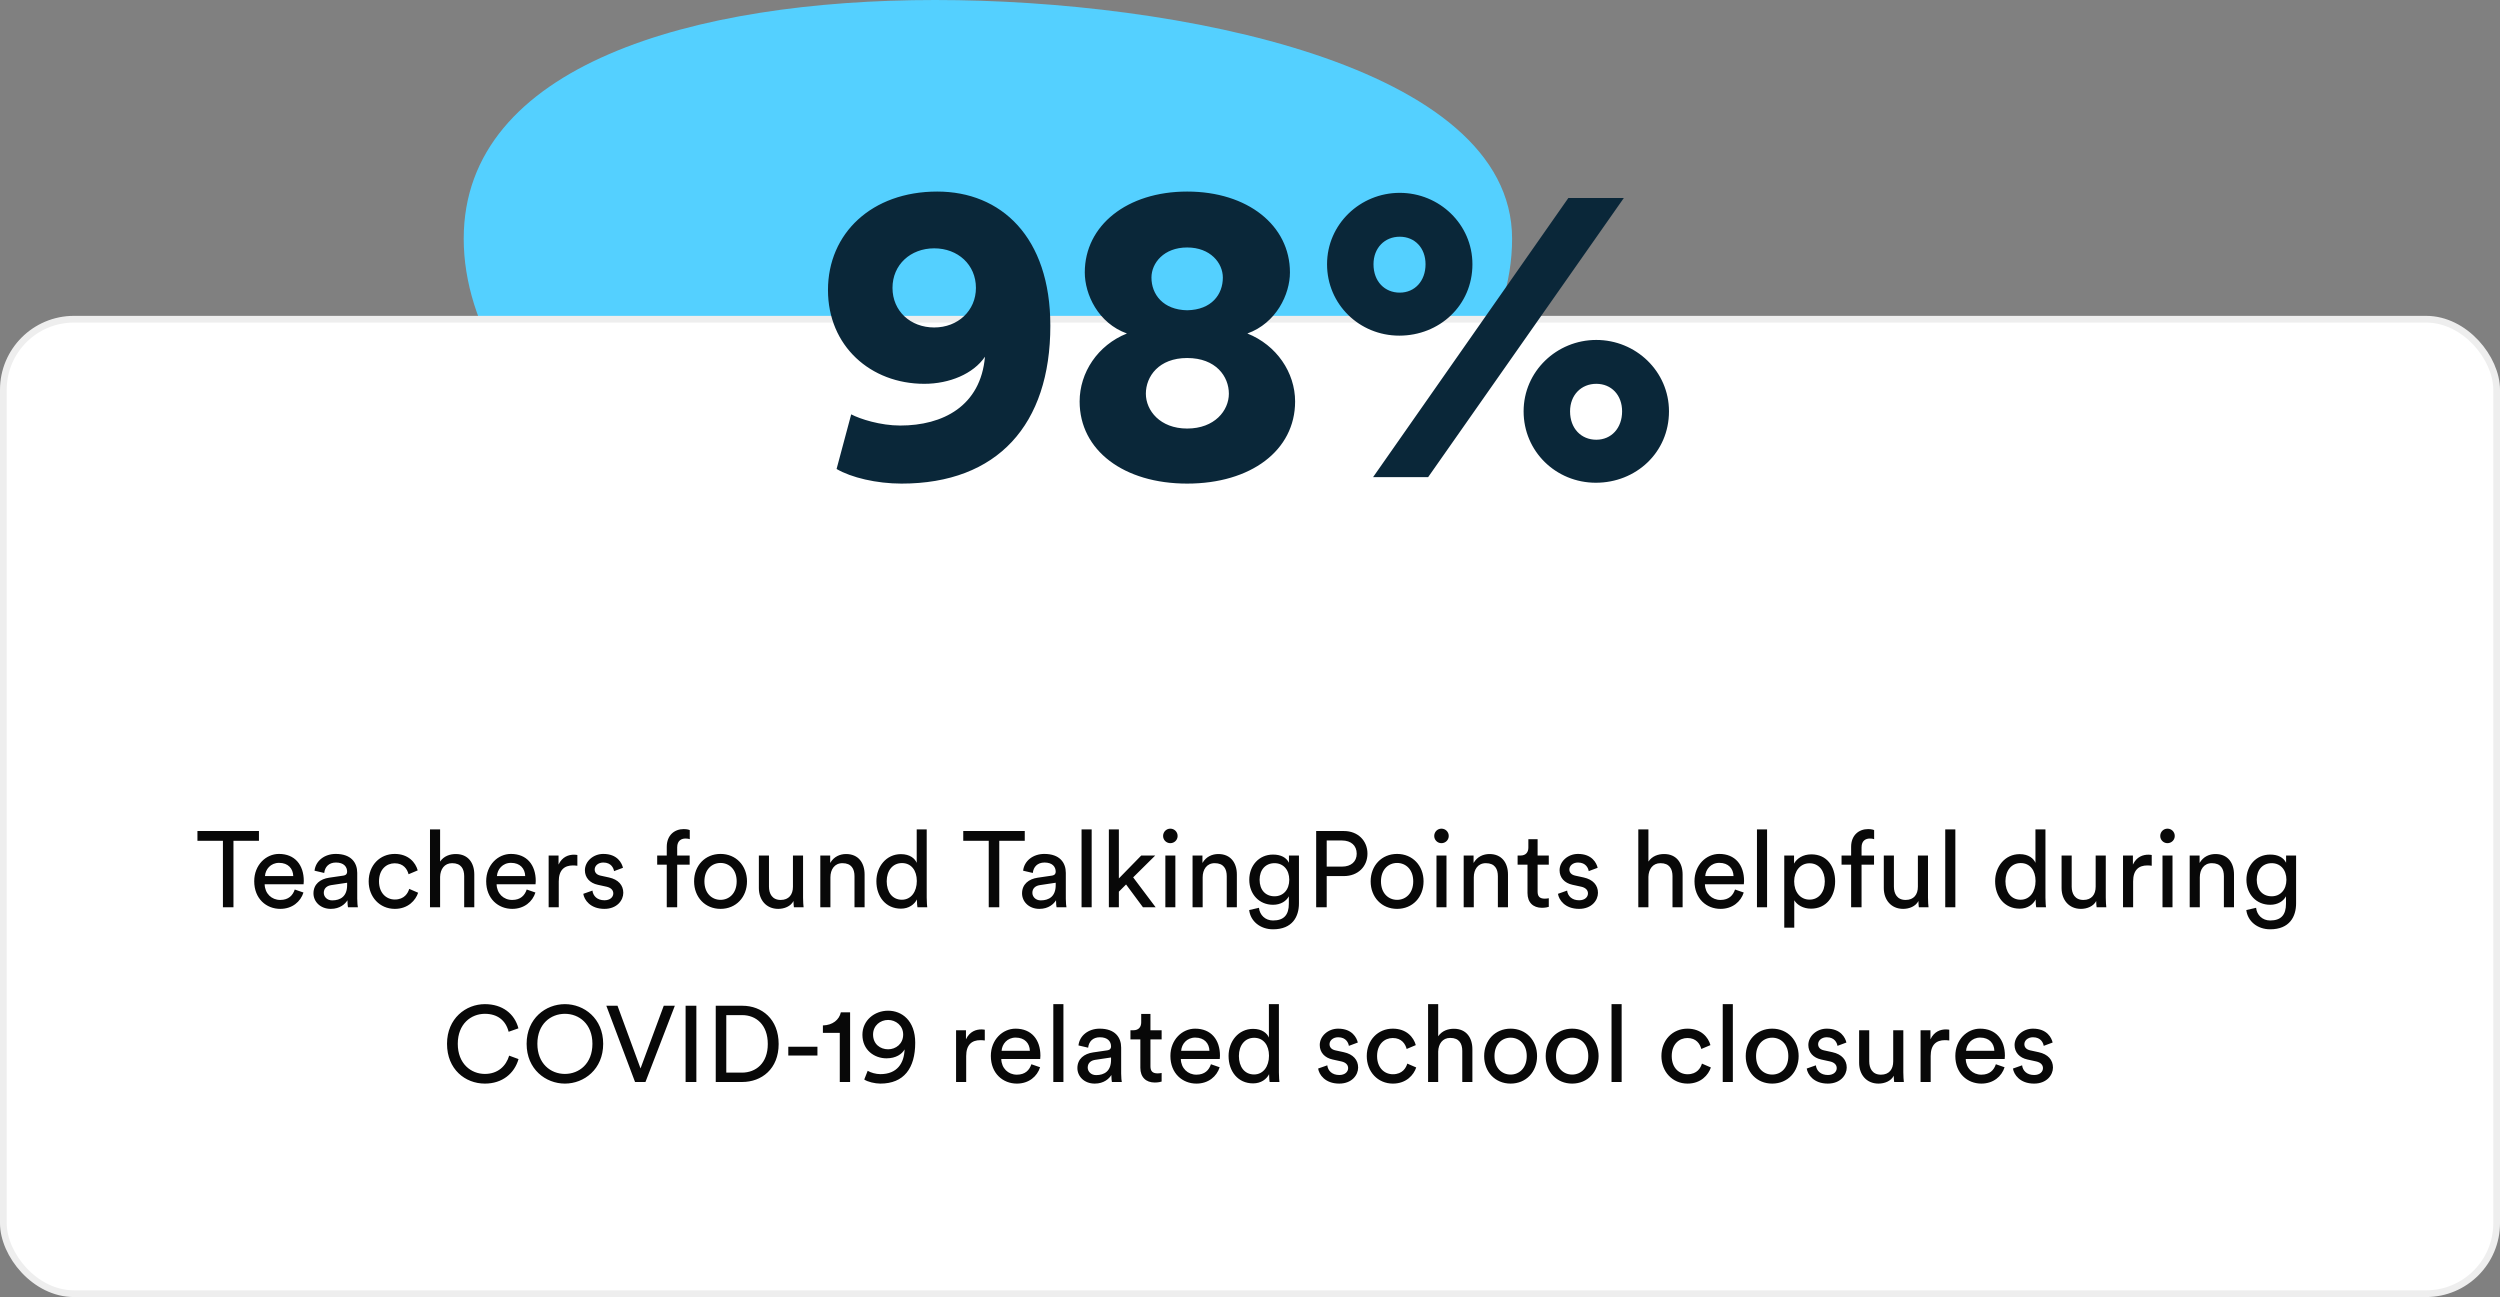
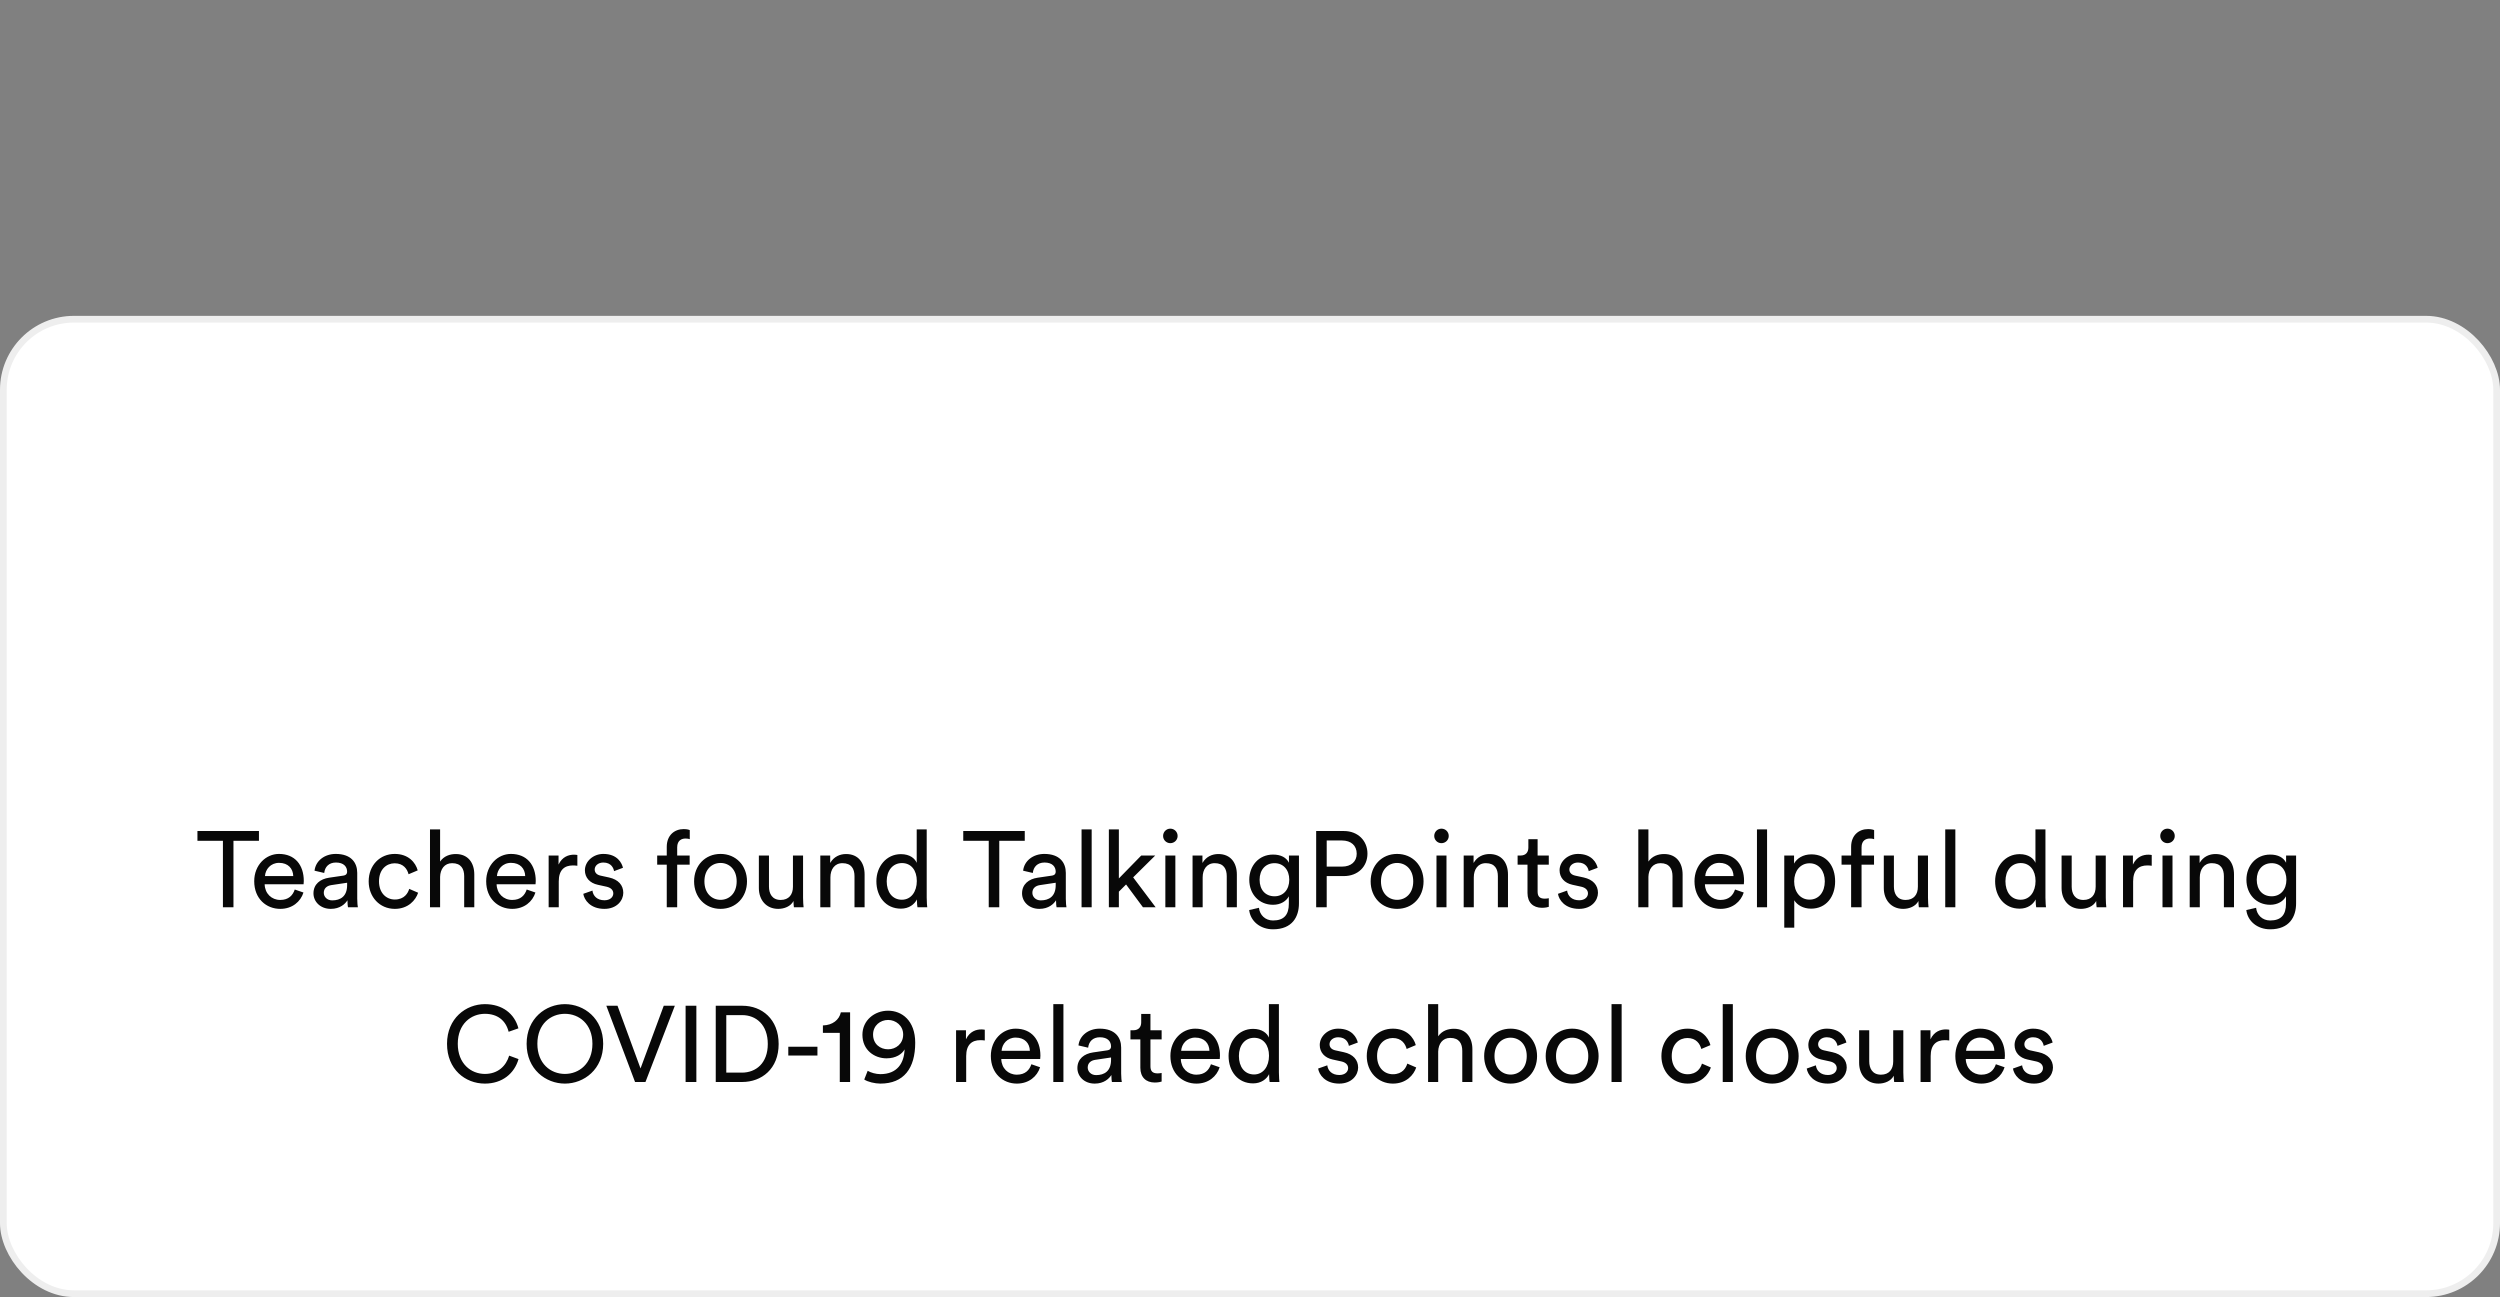
<svg xmlns="http://www.w3.org/2000/svg" width="372" height="193" viewBox="0 0 372 193" fill="none">
  <rect x="0" y="0" width="372" height="193" fill="#808080" stroke="none" />
-   <path fill-rule="evenodd" clip-rule="evenodd" d="M69 35.53C69 61.428 103.297 90 147 90C190.703 90 225 61.428 225 35.53C225 9.631 174.986 -2.1862e-06 139.141 -3.75301e-06C103.297 -5.31981e-06 69 9.631 69 35.53Z" fill="#54D0FF" />
  <rect x="0.5" y="47.5" width="371" height="145" rx="10.5" fill="white" stroke="#EEEEEE" />
-   <path d="M124.483 69.784C126.659 71.064 130.435 71.96 134.147 71.96C148.419 71.96 156.291 63.192 156.291 48.472C156.291 35.224 148.931 28.504 139.459 28.504C129.731 28.504 123.203 34.712 123.203 43.16C123.203 51.48 129.539 57.112 137.539 57.112C141.251 57.112 144.835 55.64 146.563 53.08C145.923 60.44 140.291 63.32 133.955 63.32C131.011 63.32 128.003 62.36 126.659 61.656L124.483 69.784ZM145.219 42.84C145.219 46.232 142.531 48.728 139.011 48.728C135.491 48.728 132.803 46.296 132.803 42.84C132.803 39.384 135.491 36.952 139.011 36.952C142.531 36.952 145.219 39.384 145.219 42.84ZM176.648 46.168C173.064 46.104 171.336 43.8 171.336 41.304C171.336 39.128 173.192 36.824 176.648 36.824C180.104 36.824 181.96 39.128 181.96 41.304C181.96 43.8 180.296 46.104 176.648 46.168ZM176.648 63.768C172.616 63.768 170.504 61.08 170.504 58.584C170.504 56.024 172.424 53.272 176.648 53.272C180.936 53.272 182.856 56.024 182.856 58.584C182.856 61.08 180.744 63.768 176.648 63.768ZM176.648 71.96C186.12 71.96 192.712 67.032 192.712 59.736C192.712 55.448 189.96 51.352 185.608 49.624C189.896 48.088 191.944 43.8 191.944 40.536C191.944 33.56 185.672 28.504 176.648 28.504C167.688 28.504 161.416 33.56 161.416 40.536C161.416 43.8 163.4 48.088 167.688 49.624C163.336 51.352 160.648 55.448 160.648 59.736C160.648 67.032 167.24 71.96 176.648 71.96ZM204.377 39.32C204.377 36.888 206.041 35.224 208.281 35.224C210.521 35.224 212.121 36.888 212.121 39.32C212.121 41.816 210.521 43.544 208.281 43.544C206.041 43.544 204.377 41.88 204.377 39.32ZM197.465 39.32C197.465 45.272 202.265 49.944 208.217 49.944C214.169 49.944 219.097 45.464 219.097 39.32C219.097 33.368 214.169 28.696 208.281 28.696C202.393 28.696 197.465 33.368 197.465 39.32ZM233.625 61.208C233.625 58.776 235.289 57.112 237.529 57.112C239.769 57.112 241.369 58.776 241.369 61.208C241.369 63.704 239.769 65.432 237.529 65.432C235.289 65.432 233.625 63.768 233.625 61.208ZM226.713 61.208C226.713 67.16 231.513 71.832 237.465 71.832C243.417 71.832 248.345 67.352 248.345 61.208C248.345 55.256 243.417 50.584 237.529 50.584C231.641 50.584 226.713 55.256 226.713 61.208ZM212.505 71L241.625 29.464H233.369L204.313 71H212.505Z" fill="#0A2739" />
  <path d="M38.531 125.112V123.656H29.379V125.112H33.171V135H34.739V125.112H38.531ZM39.428 130.36C39.492 129.368 40.26 128.392 41.524 128.392C42.884 128.392 43.604 129.256 43.636 130.36H39.428ZM43.86 132.36C43.572 133.224 42.948 133.912 41.7 133.912C40.404 133.912 39.412 132.952 39.38 131.576H45.172C45.188 131.48 45.204 131.288 45.204 131.096C45.204 128.696 43.876 127.064 41.508 127.064C39.572 127.064 37.828 128.712 37.828 131.128C37.828 133.736 39.636 135.24 41.7 135.24C43.492 135.24 44.724 134.168 45.156 132.808L43.86 132.36ZM46.644 132.936C46.644 134.152 47.652 135.24 49.22 135.24C50.596 135.24 51.364 134.504 51.7 133.96C51.7 134.52 51.748 134.808 51.78 135H53.252C53.22 134.808 53.156 134.408 53.156 133.736V129.88C53.156 128.376 52.26 127.064 49.956 127.064C48.292 127.064 46.964 128.088 46.804 129.56L48.244 129.896C48.34 129 48.932 128.344 49.988 128.344C51.156 128.344 51.652 128.968 51.652 129.72C51.652 129.992 51.524 130.232 51.06 130.296L48.98 130.6C47.652 130.792 46.644 131.56 46.644 132.936ZM49.428 133.976C48.66 133.976 48.18 133.432 48.18 132.856C48.18 132.168 48.66 131.8 49.3 131.704L51.652 131.352V131.704C51.652 133.384 50.66 133.976 49.428 133.976ZM58.731 128.456C60.043 128.456 60.603 129.336 60.795 130.088L62.155 129.512C61.835 128.344 60.779 127.064 58.731 127.064C56.539 127.064 54.859 128.744 54.859 131.144C54.859 133.48 56.507 135.24 58.747 135.24C60.747 135.24 61.851 133.944 62.219 132.84L60.891 132.264C60.715 132.872 60.187 133.848 58.747 133.848C57.499 133.848 56.395 132.904 56.395 131.144C56.395 129.352 57.515 128.456 58.731 128.456ZM65.487 130.472C65.519 129.336 66.127 128.44 67.279 128.44C68.623 128.44 69.071 129.304 69.071 130.376V135H70.575V130.12C70.575 128.408 69.663 127.08 67.823 127.08C66.943 127.08 66.047 127.384 65.487 128.2V123.416H63.983V135H65.487V130.472ZM73.944 130.36C74.007 129.368 74.775 128.392 76.04 128.392C77.4 128.392 78.12 129.256 78.151 130.36H73.944ZM78.376 132.36C78.088 133.224 77.463 133.912 76.216 133.912C74.919 133.912 73.927 132.952 73.895 131.576H79.688C79.704 131.48 79.719 131.288 79.719 131.096C79.719 128.696 78.391 127.064 76.023 127.064C74.088 127.064 72.344 128.712 72.344 131.128C72.344 133.736 74.151 135.24 76.216 135.24C78.007 135.24 79.24 134.168 79.671 132.808L78.376 132.36ZM85.911 127.224C85.831 127.208 85.623 127.176 85.415 127.176C84.631 127.176 83.671 127.464 83.111 128.648V127.304H81.639V135H83.143V131.144C83.143 129.448 83.991 128.776 85.255 128.776C85.463 128.776 85.687 128.792 85.911 128.824V127.224ZM86.794 133C86.922 133.88 87.818 135.24 89.93 135.24C91.834 135.24 92.746 133.944 92.746 132.856C92.746 131.72 92.01 130.872 90.618 130.568L89.37 130.296C88.778 130.168 88.49 129.832 88.49 129.368C88.49 128.84 89.002 128.344 89.77 128.344C90.986 128.344 91.306 129.224 91.37 129.624L92.698 129.128C92.538 128.44 91.882 127.064 89.77 127.064C88.266 127.064 87.034 128.184 87.034 129.496C87.034 130.584 87.754 131.4 88.954 131.656L90.266 131.944C90.906 132.088 91.258 132.456 91.258 132.936C91.258 133.48 90.794 133.96 89.946 133.96C88.858 133.96 88.25 133.32 88.154 132.52L86.794 133ZM102.621 128.664V127.304H100.765V126.088C100.765 125.032 101.453 124.776 101.981 124.776C102.365 124.776 102.557 124.84 102.637 124.872V123.528C102.573 123.48 102.253 123.368 101.741 123.368C100.349 123.368 99.213 124.296 99.213 126.008V127.304H97.789V128.664H99.213V135H100.765V128.664H102.621ZM107.217 133.896C105.937 133.896 104.817 132.936 104.817 131.144C104.817 129.368 105.937 128.408 107.217 128.408C108.497 128.408 109.617 129.368 109.617 131.144C109.617 132.936 108.497 133.896 107.217 133.896ZM107.217 127.064C104.913 127.064 103.281 128.808 103.281 131.144C103.281 133.496 104.913 135.24 107.217 135.24C109.521 135.24 111.153 133.496 111.153 131.144C111.153 128.808 109.521 127.064 107.217 127.064ZM118.071 134.072C118.071 134.392 118.103 134.824 118.135 135H119.575C119.543 134.728 119.495 134.184 119.495 133.576V127.304H117.991V131.944C117.991 133.112 117.383 133.912 116.167 133.912C114.903 133.912 114.423 132.984 114.423 131.928V127.304H112.919V132.152C112.919 133.896 114.007 135.24 115.799 135.24C116.695 135.24 117.655 134.872 118.071 134.072ZM123.565 130.552C123.565 129.384 124.173 128.44 125.357 128.44C126.701 128.44 127.149 129.304 127.149 130.376V135H128.653V130.12C128.653 128.408 127.741 127.08 125.901 127.08C125.005 127.08 124.093 127.448 123.533 128.408V127.304H122.061V135H123.565V130.552ZM131.942 131.128C131.942 129.544 132.838 128.424 134.214 128.424C135.59 128.424 136.422 129.512 136.422 131.096C136.422 132.68 135.574 133.88 134.198 133.88C132.758 133.88 131.942 132.712 131.942 131.128ZM136.438 133.96C136.438 134.424 136.486 134.824 136.518 135H137.974C137.958 134.872 137.894 134.312 137.894 133.576V123.416H136.406V128.392C136.15 127.768 135.414 127.096 134.054 127.096C131.878 127.096 130.406 128.952 130.406 131.128C130.406 133.416 131.798 135.208 134.054 135.208C135.254 135.208 136.07 134.568 136.438 133.832V133.96ZM152.484 125.112V123.656H143.332V125.112H147.124V135H148.692V125.112H152.484ZM152.081 132.936C152.081 134.152 153.089 135.24 154.657 135.24C156.033 135.24 156.801 134.504 157.137 133.96C157.137 134.52 157.185 134.808 157.217 135H158.689C158.657 134.808 158.593 134.408 158.593 133.736V129.88C158.593 128.376 157.697 127.064 155.393 127.064C153.729 127.064 152.401 128.088 152.241 129.56L153.681 129.896C153.777 129 154.369 128.344 155.425 128.344C156.593 128.344 157.089 128.968 157.089 129.72C157.089 129.992 156.961 130.232 156.497 130.296L154.417 130.6C153.089 130.792 152.081 131.56 152.081 132.936ZM154.865 133.976C154.097 133.976 153.617 133.432 153.617 132.856C153.617 132.168 154.097 131.8 154.737 131.704L157.089 131.352V131.704C157.089 133.384 156.097 133.976 154.865 133.976ZM162.44 135V123.416H160.936V135H162.44ZM171.895 127.304H169.815L166.487 130.712V123.416H164.999V135H166.487V132.68L167.559 131.608L170.071 135H171.959L168.615 130.552L171.895 127.304ZM174.893 135V127.304H173.405V135H174.893ZM173.069 124.392C173.069 124.984 173.549 125.464 174.141 125.464C174.749 125.464 175.229 124.984 175.229 124.392C175.229 123.784 174.749 123.304 174.141 123.304C173.549 123.304 173.069 123.784 173.069 124.392ZM178.956 130.552C178.956 129.384 179.564 128.44 180.748 128.44C182.092 128.44 182.54 129.304 182.54 130.376V135H184.044V130.12C184.044 128.408 183.132 127.08 181.292 127.08C180.396 127.08 179.484 127.448 178.924 128.408V127.304H177.452V135H178.956V130.552ZM185.876 135.416C186.068 137.064 187.508 138.28 189.428 138.28C192.324 138.28 193.284 136.376 193.284 134.424V127.304H191.796V128.376C191.412 127.608 190.612 127.16 189.428 127.16C187.316 127.16 185.892 128.824 185.892 130.904C185.892 133.08 187.38 134.632 189.428 134.632C190.58 134.632 191.412 134.072 191.78 133.368V134.472C191.78 136.136 191.044 136.968 189.428 136.968C188.26 136.968 187.444 136.152 187.332 135.08L185.876 135.416ZM189.652 133.368C188.292 133.368 187.428 132.408 187.428 130.904C187.428 129.416 188.324 128.44 189.652 128.44C190.948 128.44 191.844 129.416 191.844 130.904C191.844 132.392 190.948 133.368 189.652 133.368ZM197.414 128.952V125.064H199.686C201.046 125.064 201.878 125.832 201.878 127.032C201.878 128.2 201.046 128.952 199.686 128.952H197.414ZM199.974 130.36C202.07 130.36 203.478 128.936 203.478 127.016C203.478 125.112 202.07 123.656 199.974 123.656H195.846V135H197.414V130.36H199.974ZM207.889 133.896C206.609 133.896 205.489 132.936 205.489 131.144C205.489 129.368 206.609 128.408 207.889 128.408C209.169 128.408 210.289 129.368 210.289 131.144C210.289 132.936 209.169 133.896 207.889 133.896ZM207.889 127.064C205.585 127.064 203.953 128.808 203.953 131.144C203.953 133.496 205.585 135.24 207.889 135.24C210.193 135.24 211.825 133.496 211.825 131.144C211.825 128.808 210.193 127.064 207.889 127.064ZM215.237 135V127.304H213.749V135H215.237ZM213.413 124.392C213.413 124.984 213.893 125.464 214.485 125.464C215.093 125.464 215.573 124.984 215.573 124.392C215.573 123.784 215.093 123.304 214.485 123.304C213.893 123.304 213.413 123.784 213.413 124.392ZM219.3 130.552C219.3 129.384 219.908 128.44 221.092 128.44C222.436 128.44 222.884 129.304 222.884 130.376V135H224.388V130.12C224.388 128.408 223.476 127.08 221.636 127.08C220.74 127.08 219.828 127.448 219.268 128.408V127.304H217.796V135H219.3V130.552ZM228.796 124.872H227.42V126.12C227.42 126.792 227.068 127.304 226.236 127.304H225.82V128.664H227.292V132.888C227.292 134.28 228.124 135.08 229.436 135.08C229.948 135.08 230.332 134.984 230.46 134.936V133.656C230.332 133.688 230.06 133.72 229.868 133.72C229.084 133.72 228.796 133.368 228.796 132.664V128.664H230.46V127.304H228.796V124.872ZM231.826 133C231.954 133.88 232.85 135.24 234.962 135.24C236.866 135.24 237.778 133.944 237.778 132.856C237.778 131.72 237.042 130.872 235.65 130.568L234.402 130.296C233.81 130.168 233.522 129.832 233.522 129.368C233.522 128.84 234.034 128.344 234.802 128.344C236.018 128.344 236.338 129.224 236.402 129.624L237.73 129.128C237.57 128.44 236.914 127.064 234.802 127.064C233.298 127.064 232.066 128.184 232.066 129.496C232.066 130.584 232.786 131.4 233.986 131.656L235.298 131.944C235.938 132.088 236.29 132.456 236.29 132.936C236.29 133.48 235.826 133.96 234.978 133.96C233.89 133.96 233.282 133.32 233.186 132.52L231.826 133ZM245.284 130.472C245.316 129.336 245.924 128.44 247.076 128.44C248.42 128.44 248.868 129.304 248.868 130.376V135H250.372V130.12C250.372 128.408 249.46 127.08 247.62 127.08C246.74 127.08 245.844 127.384 245.284 128.2V123.416H243.78V135H245.284V130.472ZM253.74 130.36C253.804 129.368 254.572 128.392 255.836 128.392C257.196 128.392 257.916 129.256 257.948 130.36H253.74ZM258.172 132.36C257.884 133.224 257.26 133.912 256.012 133.912C254.716 133.912 253.724 132.952 253.692 131.576H259.484C259.5 131.48 259.516 131.288 259.516 131.096C259.516 128.696 258.188 127.064 255.82 127.064C253.884 127.064 252.14 128.712 252.14 131.128C252.14 133.736 253.948 135.24 256.012 135.24C257.804 135.24 259.036 134.168 259.468 132.808L258.172 132.36ZM262.94 135V123.416H261.436V135H262.94ZM266.987 138.04V133.96C267.403 134.648 268.299 135.208 269.483 135.208C271.739 135.208 273.067 133.432 273.067 131.144C273.067 128.904 271.835 127.128 269.531 127.128C268.283 127.128 267.371 127.736 266.955 128.504V127.304H265.499V138.04H266.987ZM271.531 131.144C271.531 132.728 270.651 133.864 269.259 133.864C267.883 133.864 266.971 132.728 266.971 131.144C266.971 129.608 267.883 128.456 269.259 128.456C270.667 128.456 271.531 129.608 271.531 131.144ZM278.855 128.664V127.304H276.999V126.088C276.999 125.032 277.687 124.776 278.215 124.776C278.599 124.776 278.791 124.84 278.871 124.872V123.528C278.807 123.48 278.487 123.368 277.975 123.368C276.583 123.368 275.447 124.296 275.447 126.008V127.304H274.023V128.664H275.447V135H276.999V128.664H278.855ZM285.461 134.072C285.461 134.392 285.493 134.824 285.525 135H286.965C286.933 134.728 286.885 134.184 286.885 133.576V127.304H285.381V131.944C285.381 133.112 284.773 133.912 283.557 133.912C282.293 133.912 281.813 132.984 281.813 131.928V127.304H280.309V132.152C280.309 133.896 281.397 135.24 283.189 135.24C284.085 135.24 285.045 134.872 285.461 134.072ZM290.956 135V123.416H289.452V135H290.956ZM298.41 131.128C298.41 129.544 299.306 128.424 300.682 128.424C302.058 128.424 302.89 129.512 302.89 131.096C302.89 132.68 302.042 133.88 300.666 133.88C299.226 133.88 298.41 132.712 298.41 131.128ZM302.906 133.96C302.906 134.424 302.954 134.824 302.986 135H304.442C304.426 134.872 304.362 134.312 304.362 133.576V123.416H302.874V128.392C302.618 127.768 301.882 127.096 300.522 127.096C298.346 127.096 296.874 128.952 296.874 131.128C296.874 133.416 298.266 135.208 300.522 135.208C301.722 135.208 302.538 134.568 302.906 133.832V133.96ZM311.915 134.072C311.915 134.392 311.947 134.824 311.979 135H313.419C313.387 134.728 313.339 134.184 313.339 133.576V127.304H311.835V131.944C311.835 133.112 311.227 133.912 310.011 133.912C308.747 133.912 308.267 132.984 308.267 131.928V127.304H306.763V132.152C306.763 133.896 307.851 135.24 309.643 135.24C310.539 135.24 311.499 134.872 311.915 134.072ZM320.177 127.224C320.097 127.208 319.889 127.176 319.681 127.176C318.897 127.176 317.937 127.464 317.377 128.648V127.304H315.905V135H317.409V131.144C317.409 129.448 318.257 128.776 319.521 128.776C319.729 128.776 319.953 128.792 320.177 128.824V127.224ZM323.268 135V127.304H321.78V135H323.268ZM321.444 124.392C321.444 124.984 321.924 125.464 322.516 125.464C323.124 125.464 323.604 124.984 323.604 124.392C323.604 123.784 323.124 123.304 322.516 123.304C321.924 123.304 321.444 123.784 321.444 124.392ZM327.331 130.552C327.331 129.384 327.939 128.44 329.123 128.44C330.467 128.44 330.915 129.304 330.915 130.376V135H332.419V130.12C332.419 128.408 331.507 127.08 329.667 127.08C328.771 127.08 327.859 127.448 327.299 128.408V127.304H325.827V135H327.331V130.552ZM334.251 135.416C334.443 137.064 335.883 138.28 337.803 138.28C340.699 138.28 341.659 136.376 341.659 134.424V127.304H340.171V128.376C339.787 127.608 338.987 127.16 337.803 127.16C335.691 127.16 334.267 128.824 334.267 130.904C334.267 133.08 335.755 134.632 337.803 134.632C338.955 134.632 339.787 134.072 340.155 133.368V134.472C340.155 136.136 339.419 136.968 337.803 136.968C336.635 136.968 335.819 136.152 335.707 135.08L334.251 135.416ZM338.027 133.368C336.667 133.368 335.803 132.408 335.803 130.904C335.803 129.416 336.699 128.44 338.027 128.44C339.323 128.44 340.219 129.416 340.219 130.904C340.219 132.392 339.323 133.368 338.027 133.368ZM72.149 161.24C74.757 161.24 76.549 159.72 77.157 157.592L75.765 157.08C75.301 158.632 74.085 159.8 72.149 159.8C70.085 159.8 68.117 158.28 68.117 155.32C68.117 152.36 70.085 150.856 72.149 150.856C74.005 150.856 75.253 151.816 75.685 153.528L77.141 153.016C76.565 150.824 74.741 149.416 72.149 149.416C69.333 149.416 66.517 151.528 66.517 155.32C66.517 159.112 69.221 161.24 72.149 161.24ZM79.961 155.32C79.961 152.36 81.945 150.856 84.057 150.856C86.169 150.856 88.153 152.36 88.153 155.32C88.153 158.28 86.169 159.8 84.057 159.8C81.945 159.8 79.961 158.28 79.961 155.32ZM78.361 155.32C78.361 159.112 81.209 161.24 84.057 161.24C86.905 161.24 89.753 159.112 89.753 155.32C89.753 151.528 86.905 149.416 84.057 149.416C81.209 149.416 78.361 151.528 78.361 155.32ZM95.311 158.984L91.886 149.656H90.222L94.495 161H96.046L100.415 149.656H98.766L95.311 158.984ZM103.618 161V149.656H102.018V161H103.618ZM108.071 159.608V151.048H110.423C112.519 151.048 114.247 152.488 114.247 155.352C114.247 158.2 112.487 159.608 110.391 159.608H108.071ZM110.439 161C113.319 161 115.863 159.064 115.863 155.352C115.863 151.624 113.351 149.656 110.471 149.656H106.503V161H110.439ZM121.634 157.064V155.752H117.298V157.064H121.634ZM126.495 161V150.632H125.119C124.879 151.752 123.887 152.552 122.447 152.584V153.688H124.959V161H126.495ZM128.6 160.632C129.112 160.984 130.2 161.24 131 161.24C134.488 161.24 136.184 158.968 136.184 155.16C136.184 151.848 134.184 150.392 132.152 150.392C130.12 150.392 128.328 151.832 128.328 153.976C128.328 156.264 130.12 157.48 131.911 157.48C133.32 157.48 134.232 156.84 134.6 156.152C134.536 158.184 133.512 159.832 131 159.832C130.328 159.832 129.56 159.608 129.112 159.336L128.6 160.632ZM134.392 153.944C134.392 155.32 133.304 156.136 132.152 156.136C130.968 156.136 129.912 155.352 129.912 153.944C129.912 152.584 131 151.768 132.152 151.768C133.288 151.768 134.392 152.6 134.392 153.944ZM146.536 153.224C146.456 153.208 146.248 153.176 146.04 153.176C145.256 153.176 144.296 153.464 143.736 154.648V153.304H142.264V161H143.768V157.144C143.768 155.448 144.616 154.776 145.88 154.776C146.088 154.776 146.312 154.792 146.536 154.824V153.224ZM149.037 156.36C149.101 155.368 149.869 154.392 151.133 154.392C152.493 154.392 153.213 155.256 153.245 156.36H149.037ZM153.469 158.36C153.181 159.224 152.557 159.912 151.309 159.912C150.013 159.912 149.021 158.952 148.989 157.576H154.781C154.797 157.48 154.813 157.288 154.813 157.096C154.813 154.696 153.485 153.064 151.117 153.064C149.181 153.064 147.437 154.712 147.437 157.128C147.437 159.736 149.245 161.24 151.309 161.24C153.101 161.24 154.333 160.168 154.765 158.808L153.469 158.36ZM158.237 161V149.416H156.733V161H158.237ZM160.316 158.936C160.316 160.152 161.324 161.24 162.892 161.24C164.268 161.24 165.036 160.504 165.372 159.96C165.372 160.52 165.42 160.808 165.452 161H166.924C166.892 160.808 166.828 160.408 166.828 159.736V155.88C166.828 154.376 165.932 153.064 163.628 153.064C161.964 153.064 160.636 154.088 160.476 155.56L161.916 155.896C162.012 155 162.604 154.344 163.66 154.344C164.828 154.344 165.324 154.968 165.324 155.72C165.324 155.992 165.196 156.232 164.732 156.296L162.652 156.6C161.324 156.792 160.316 157.56 160.316 158.936ZM163.1 159.976C162.332 159.976 161.852 159.432 161.852 158.856C161.852 158.168 162.332 157.8 162.972 157.704L165.324 157.352V157.704C165.324 159.384 164.332 159.976 163.1 159.976ZM171.187 150.872H169.811V152.12C169.811 152.792 169.459 153.304 168.627 153.304H168.211V154.664H169.683V158.888C169.683 160.28 170.515 161.08 171.827 161.08C172.339 161.08 172.723 160.984 172.851 160.936V159.656C172.723 159.688 172.451 159.72 172.259 159.72C171.475 159.72 171.187 159.368 171.187 158.664V154.664H172.851V153.304H171.187V150.872ZM175.756 156.36C175.82 155.368 176.588 154.392 177.852 154.392C179.212 154.392 179.932 155.256 179.964 156.36H175.756ZM180.188 158.36C179.9 159.224 179.276 159.912 178.028 159.912C176.732 159.912 175.74 158.952 175.708 157.576H181.5C181.516 157.48 181.532 157.288 181.532 157.096C181.532 154.696 180.204 153.064 177.836 153.064C175.9 153.064 174.156 154.712 174.156 157.128C174.156 159.736 175.964 161.24 178.028 161.24C179.82 161.24 181.052 160.168 181.484 158.808L180.188 158.36ZM184.348 157.128C184.348 155.544 185.244 154.424 186.62 154.424C187.996 154.424 188.828 155.512 188.828 157.096C188.828 158.68 187.98 159.88 186.604 159.88C185.164 159.88 184.348 158.712 184.348 157.128ZM188.844 159.96C188.844 160.424 188.892 160.824 188.924 161H190.38C190.364 160.872 190.3 160.312 190.3 159.576V149.416H188.812V154.392C188.556 153.768 187.82 153.096 186.46 153.096C184.284 153.096 182.812 154.952 182.812 157.128C182.812 159.416 184.204 161.208 186.46 161.208C187.66 161.208 188.476 160.568 188.844 159.832V159.96ZM196.138 159C196.266 159.88 197.162 161.24 199.274 161.24C201.178 161.24 202.09 159.944 202.09 158.856C202.09 157.72 201.354 156.872 199.962 156.568L198.714 156.296C198.122 156.168 197.834 155.832 197.834 155.368C197.834 154.84 198.346 154.344 199.114 154.344C200.33 154.344 200.65 155.224 200.714 155.624L202.042 155.128C201.882 154.44 201.226 153.064 199.114 153.064C197.61 153.064 196.378 154.184 196.378 155.496C196.378 156.584 197.098 157.4 198.298 157.656L199.61 157.944C200.25 158.088 200.602 158.456 200.602 158.936C200.602 159.48 200.138 159.96 199.29 159.96C198.202 159.96 197.594 159.32 197.498 158.52L196.138 159ZM207.246 154.456C208.558 154.456 209.118 155.336 209.31 156.088L210.67 155.512C210.35 154.344 209.294 153.064 207.246 153.064C205.054 153.064 203.374 154.744 203.374 157.144C203.374 159.48 205.022 161.24 207.262 161.24C209.262 161.24 210.366 159.944 210.734 158.84L209.406 158.264C209.23 158.872 208.702 159.848 207.262 159.848C206.014 159.848 204.91 158.904 204.91 157.144C204.91 155.352 206.03 154.456 207.246 154.456ZM214.003 156.472C214.035 155.336 214.643 154.44 215.795 154.44C217.139 154.44 217.587 155.304 217.587 156.376V161H219.091V156.12C219.091 154.408 218.179 153.08 216.339 153.08C215.459 153.08 214.563 153.384 214.003 154.2V149.416H212.499V161H214.003V156.472ZM224.779 159.896C223.499 159.896 222.379 158.936 222.379 157.144C222.379 155.368 223.499 154.408 224.779 154.408C226.059 154.408 227.179 155.368 227.179 157.144C227.179 158.936 226.059 159.896 224.779 159.896ZM224.779 153.064C222.475 153.064 220.843 154.808 220.843 157.144C220.843 159.496 222.475 161.24 224.779 161.24C227.083 161.24 228.715 159.496 228.715 157.144C228.715 154.808 227.083 153.064 224.779 153.064ZM233.935 159.896C232.655 159.896 231.535 158.936 231.535 157.144C231.535 155.368 232.655 154.408 233.935 154.408C235.215 154.408 236.335 155.368 236.335 157.144C236.335 158.936 235.215 159.896 233.935 159.896ZM233.935 153.064C231.631 153.064 229.999 154.808 229.999 157.144C229.999 159.496 231.631 161.24 233.935 161.24C236.239 161.24 237.871 159.496 237.871 157.144C237.871 154.808 236.239 153.064 233.935 153.064ZM241.3 161V149.416H239.796V161H241.3ZM251.09 154.456C252.402 154.456 252.962 155.336 253.154 156.088L254.514 155.512C254.194 154.344 253.138 153.064 251.09 153.064C248.898 153.064 247.218 154.744 247.218 157.144C247.218 159.48 248.866 161.24 251.106 161.24C253.106 161.24 254.21 159.944 254.578 158.84L253.25 158.264C253.074 158.872 252.546 159.848 251.106 159.848C249.858 159.848 248.754 158.904 248.754 157.144C248.754 155.352 249.874 154.456 251.09 154.456ZM257.847 161V149.416H256.343V161H257.847ZM263.701 159.896C262.421 159.896 261.301 158.936 261.301 157.144C261.301 155.368 262.421 154.408 263.701 154.408C264.981 154.408 266.101 155.368 266.101 157.144C266.101 158.936 264.981 159.896 263.701 159.896ZM263.701 153.064C261.397 153.064 259.765 154.808 259.765 157.144C259.765 159.496 261.397 161.24 263.701 161.24C266.005 161.24 267.637 159.496 267.637 157.144C267.637 154.808 266.005 153.064 263.701 153.064ZM268.841 159C268.969 159.88 269.865 161.24 271.977 161.24C273.881 161.24 274.793 159.944 274.793 158.856C274.793 157.72 274.057 156.872 272.665 156.568L271.417 156.296C270.825 156.168 270.537 155.832 270.537 155.368C270.537 154.84 271.049 154.344 271.817 154.344C273.033 154.344 273.353 155.224 273.417 155.624L274.745 155.128C274.585 154.44 273.929 153.064 271.817 153.064C270.313 153.064 269.081 154.184 269.081 155.496C269.081 156.584 269.801 157.4 271.001 157.656L272.313 157.944C272.953 158.088 273.305 158.456 273.305 158.936C273.305 159.48 272.841 159.96 271.993 159.96C270.905 159.96 270.297 159.32 270.201 158.52L268.841 159ZM281.79 160.072C281.79 160.392 281.822 160.824 281.854 161H283.294C283.262 160.728 283.214 160.184 283.214 159.576V153.304H281.71V157.944C281.71 159.112 281.102 159.912 279.886 159.912C278.622 159.912 278.142 158.984 278.142 157.928V153.304H276.638V158.152C276.638 159.896 277.726 161.24 279.518 161.24C280.414 161.24 281.374 160.872 281.79 160.072ZM290.052 153.224C289.972 153.208 289.764 153.176 289.556 153.176C288.772 153.176 287.812 153.464 287.252 154.648V153.304H285.78V161H287.284V157.144C287.284 155.448 288.132 154.776 289.396 154.776C289.604 154.776 289.828 154.792 290.052 154.824V153.224ZM292.553 156.36C292.617 155.368 293.385 154.392 294.649 154.392C296.009 154.392 296.729 155.256 296.761 156.36H292.553ZM296.985 158.36C296.697 159.224 296.073 159.912 294.825 159.912C293.529 159.912 292.537 158.952 292.505 157.576H298.297C298.313 157.48 298.329 157.288 298.329 157.096C298.329 154.696 297.001 153.064 294.633 153.064C292.697 153.064 290.953 154.712 290.953 157.128C290.953 159.736 292.761 161.24 294.825 161.24C296.617 161.24 297.849 160.168 298.281 158.808L296.985 158.36ZM299.529 159C299.657 159.88 300.553 161.24 302.665 161.24C304.569 161.24 305.481 159.944 305.481 158.856C305.481 157.72 304.745 156.872 303.353 156.568L302.105 156.296C301.513 156.168 301.225 155.832 301.225 155.368C301.225 154.84 301.737 154.344 302.505 154.344C303.721 154.344 304.041 155.224 304.105 155.624L305.433 155.128C305.273 154.44 304.617 153.064 302.505 153.064C301.001 153.064 299.769 154.184 299.769 155.496C299.769 156.584 300.489 157.4 301.689 157.656L303.001 157.944C303.641 158.088 303.993 158.456 303.993 158.936C303.993 159.48 303.529 159.96 302.681 159.96C301.593 159.96 300.985 159.32 300.889 158.52L299.529 159Z" fill="#080808" />
</svg>